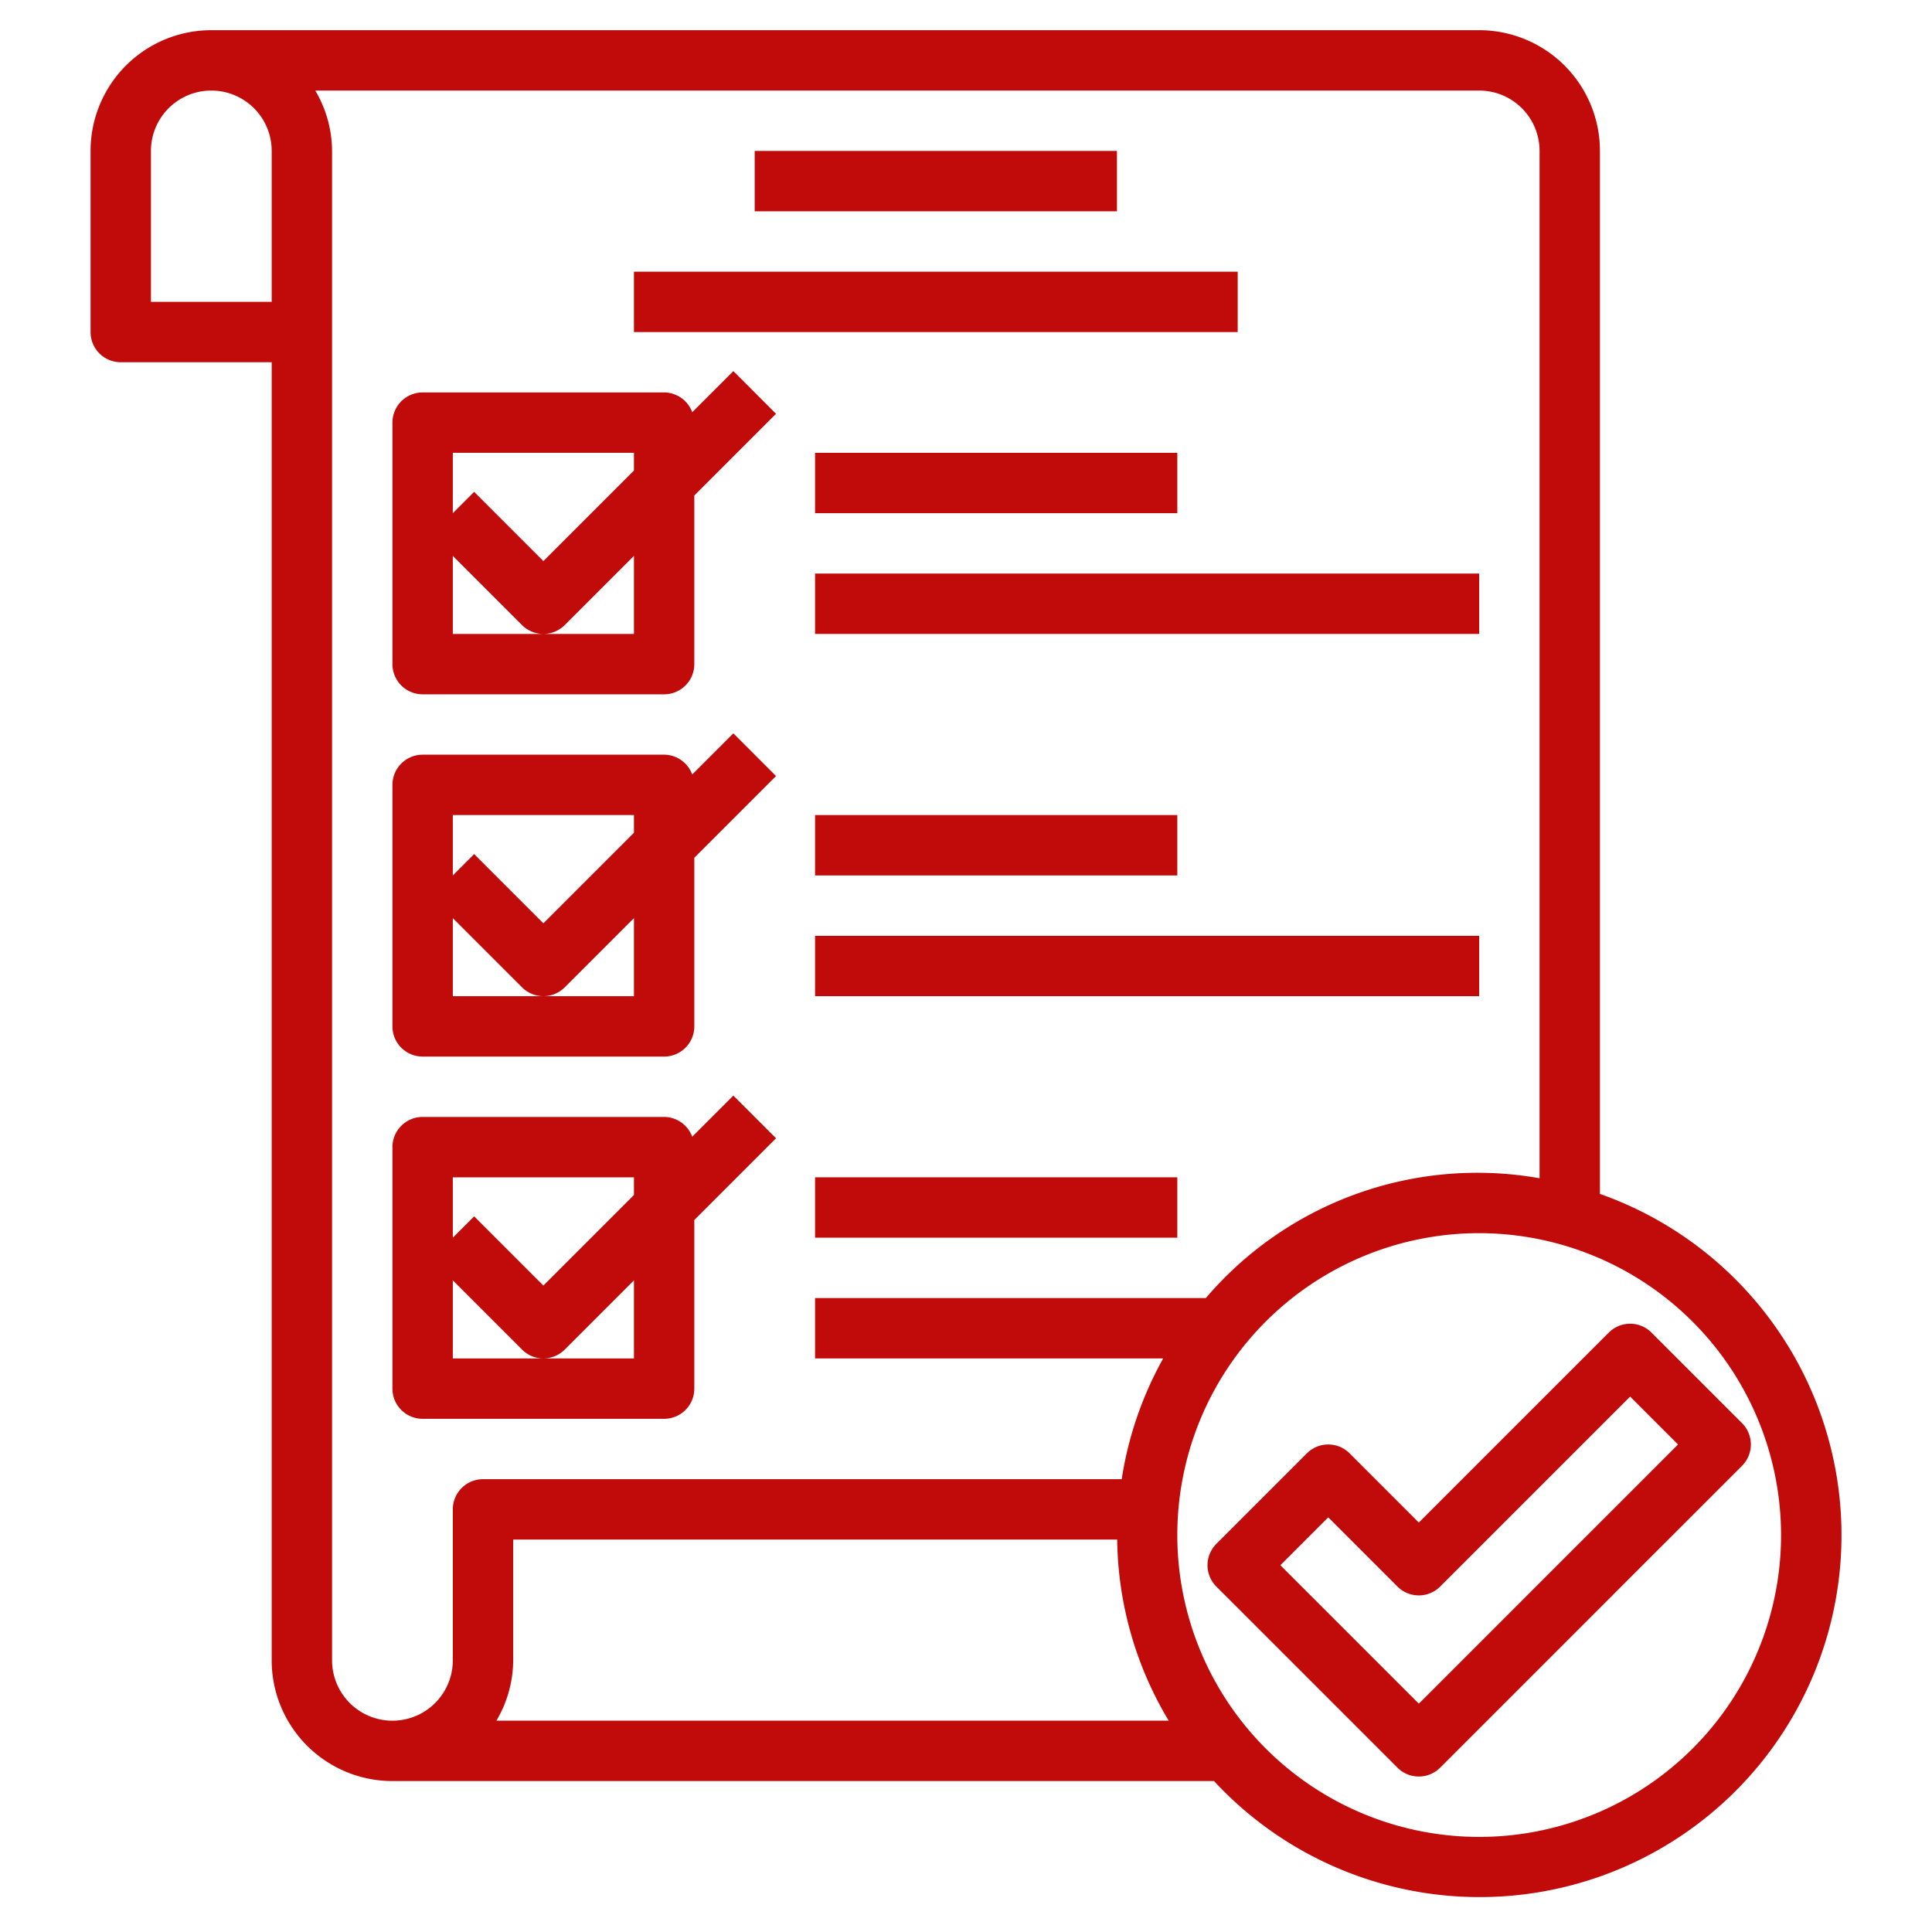
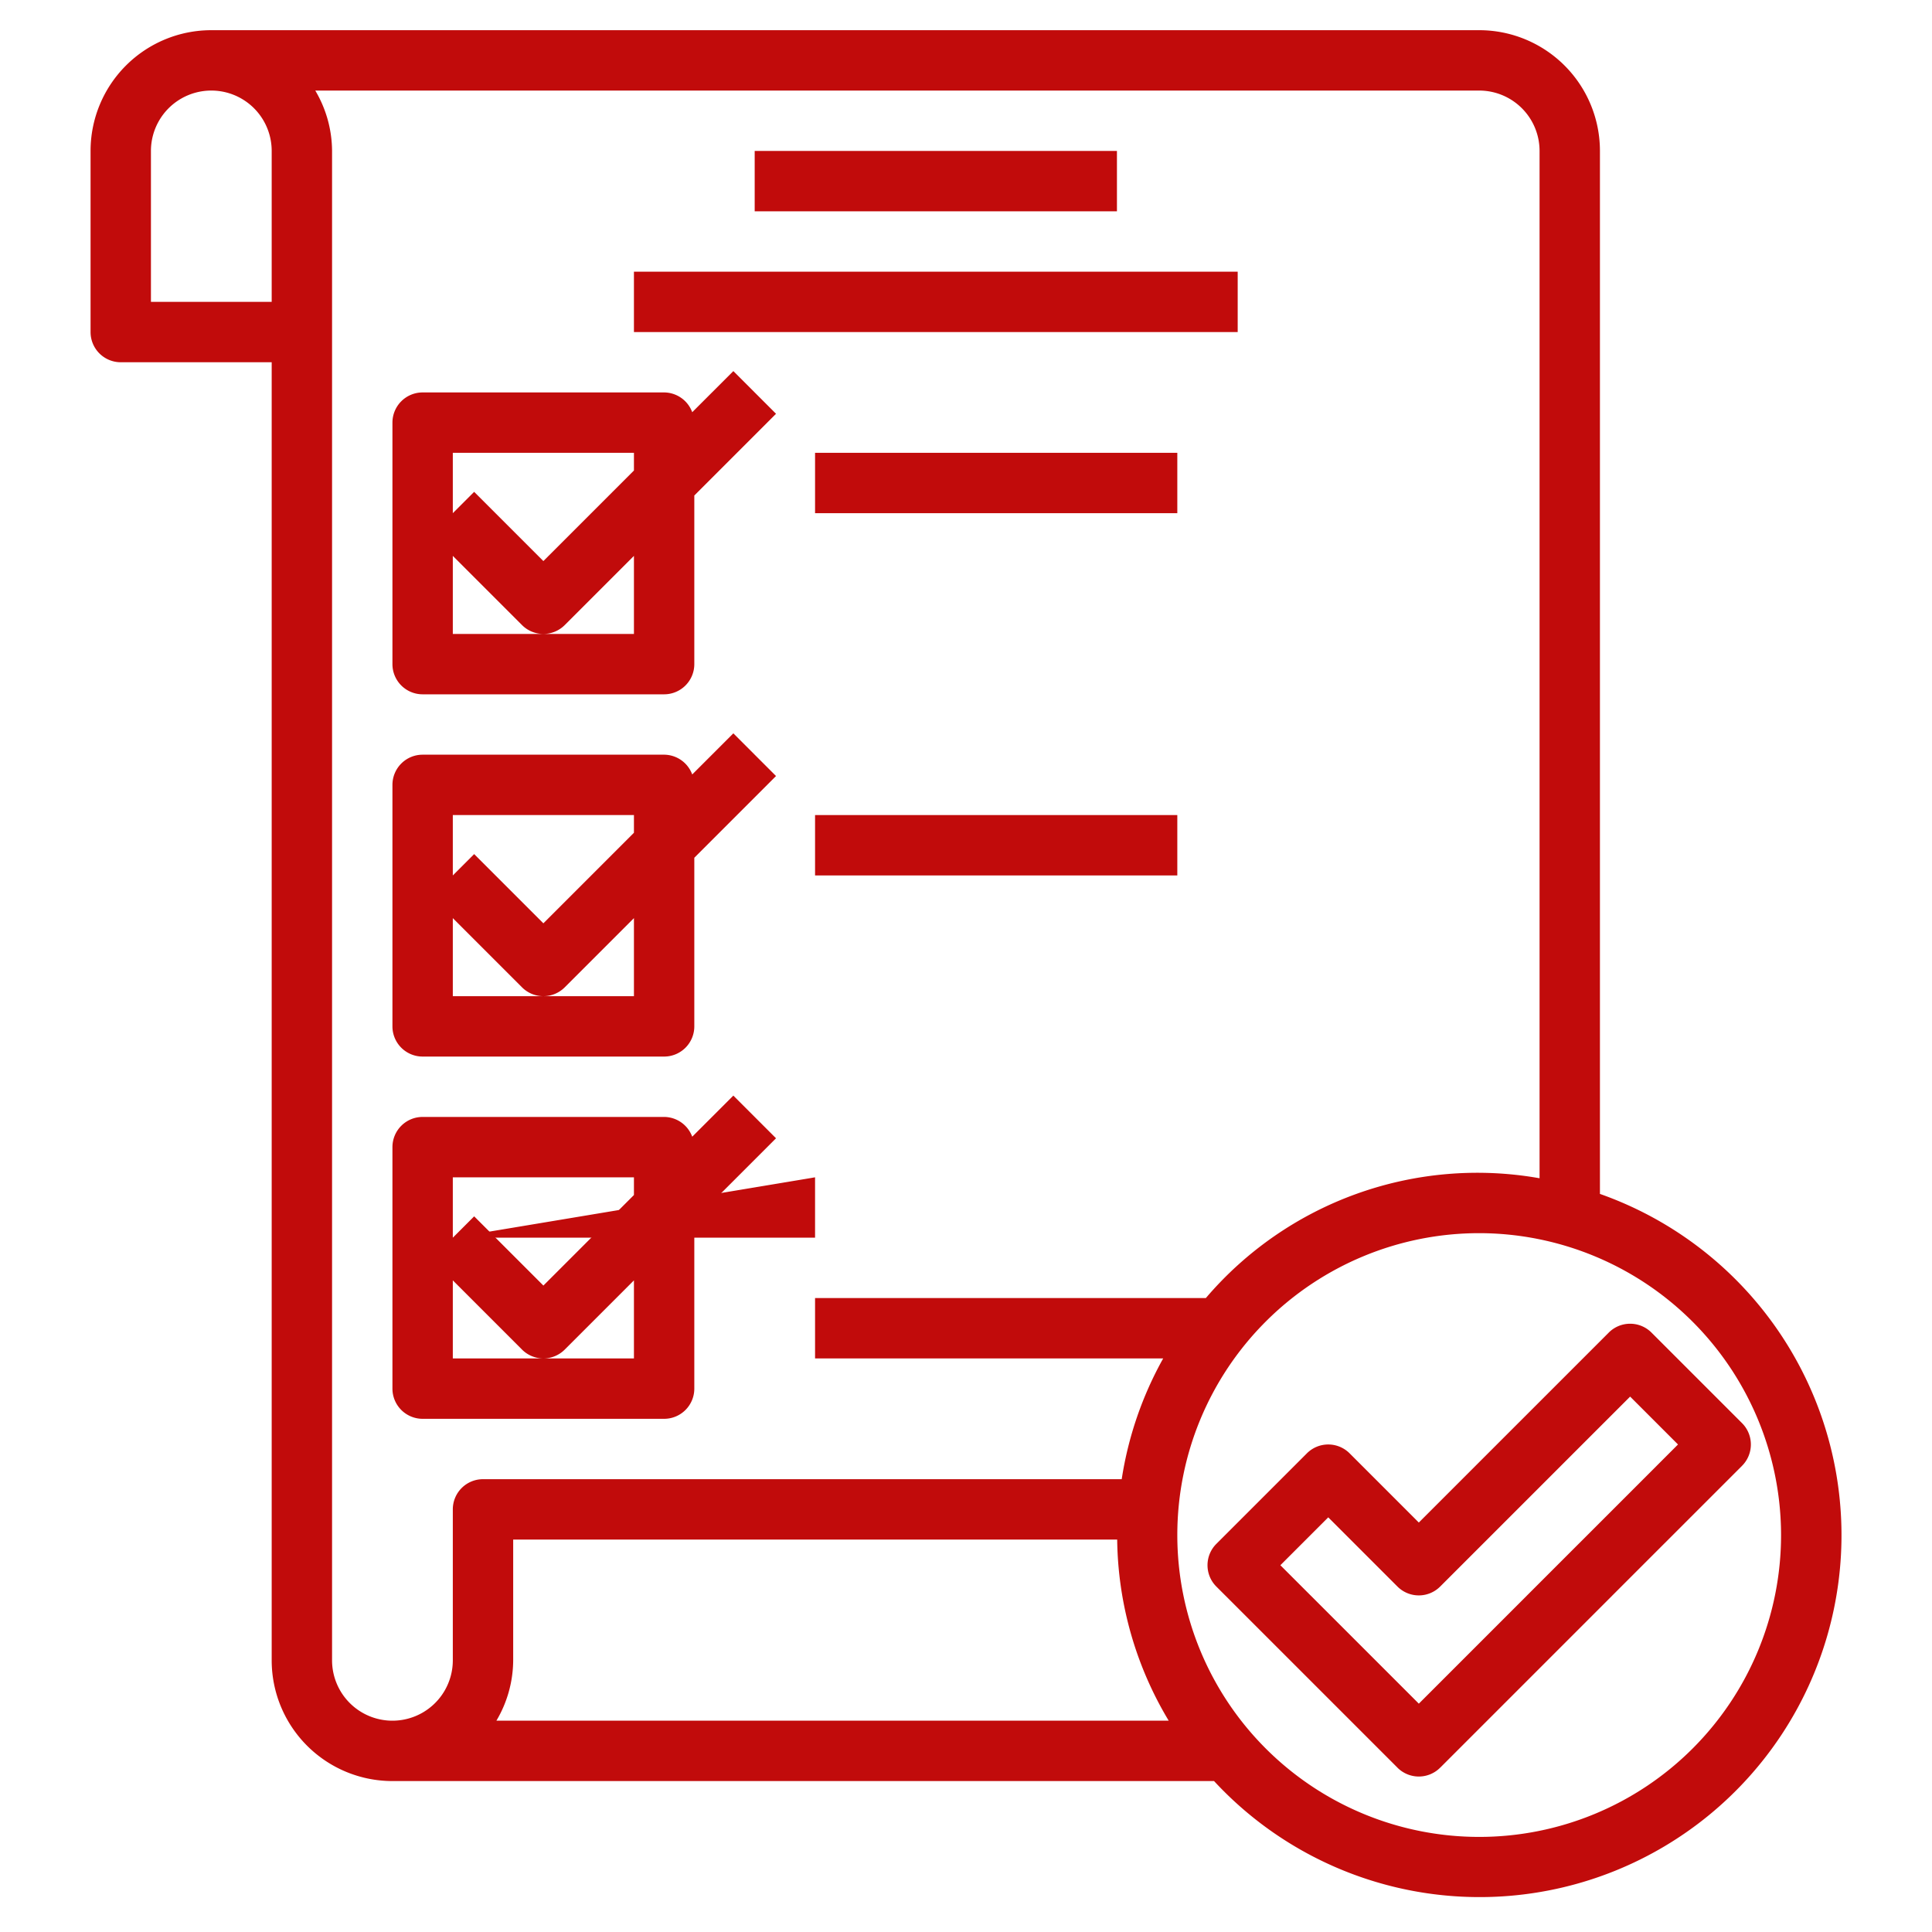
<svg xmlns="http://www.w3.org/2000/svg" height="300" viewBox="0 0 64 64" width="300" version="1.1">
  <g width="100%" height="100%" transform="matrix(1,0,0,1,0,0)">
    <g id="Layer_32" data-name="Layer 32">
      <path d="m49 1h-42a4 4 0 0 0 -4 4v6a1 1 0 0 0 1 1h5v43a4 4 0 0 0 4 4h27.217a11.988 11.988 0 1 0 12.783-19.45v-34.55a4 4 0 0 0 -4-4zm-44 9v-5a2 2 0 0 1 4 0v5zm6 45v-50a3.959 3.959 0 0 0 -.556-2h38.556a2 2 0 0 1 2 2v34.031a11.82 11.82 0 0 0 -11.055 3.969h-12.945v2h11.532a11.911 11.911 0 0 0 -1.374 4h-21.158a1 1 0 0 0 -1 1v5a2 2 0 0 1 -4 0zm5.444 2a3.959 3.959 0 0 0 .556-2v-4h20.008a11.905 11.905 0 0 0 1.707 6zm42.556-6.15a10 10 0 1 1 -10-10 10.011 10.011 0 0 1 10 10z" fill="#c10b0b" fill-opacity="1" data-original-color="#000000ff" stroke="none" stroke-opacity="1" />
      <path d="m14 23h8a1 1 0 0 0 1-1v-5.586l2.707-2.707-1.414-1.414-1.362 1.362a1 1 0 0 0 -.931-.655h-8a1 1 0 0 0 -1 1v8a1 1 0 0 0 1 1zm7-2h-6v-2.586l2.293 2.293a1 1 0 0 0 1.414 0l2.293-2.293zm0-6v.586l-3 3-2.293-2.293-.707.707v-2z" fill="#c10b0b" fill-opacity="1" data-original-color="#000000ff" stroke="none" stroke-opacity="1" />
      <path d="m25 5h12v2h-12z" fill="#c10b0b" fill-opacity="1" data-original-color="#000000ff" stroke="none" stroke-opacity="1" />
      <path d="m21 9h20v2h-20z" fill="#c10b0b" fill-opacity="1" data-original-color="#000000ff" stroke="none" stroke-opacity="1" />
      <path d="m14 35h8a1 1 0 0 0 1-1v-5.586l2.707-2.707-1.414-1.414-1.362 1.362a1 1 0 0 0 -.931-.655h-8a1 1 0 0 0 -1 1v8a1 1 0 0 0 1 1zm7-2h-6v-2.586l2.293 2.293a1 1 0 0 0 1.414 0l2.293-2.293zm0-6v.586l-3 3-2.293-2.293-.707.707v-2z" fill="#c10b0b" fill-opacity="1" data-original-color="#000000ff" stroke="none" stroke-opacity="1" />
      <path d="m23 46v-5.586l2.707-2.707-1.414-1.414-1.362 1.362a1 1 0 0 0 -.931-.655h-8a1 1 0 0 0 -1 1v8a1 1 0 0 0 1 1h8a1 1 0 0 0 1-1zm-2-7v.586l-3 3-2.293-2.293-.707.707v-2zm-3 6h-3v-2.586l2.293 2.293a1 1 0 0 0 1.414 0l2.293-2.293v2.586z" fill="#c10b0b" fill-opacity="1" data-original-color="#000000ff" stroke="none" stroke-opacity="1" />
      <path d="m44.707 48.143a1 1 0 0 0 -1.414 0l-3 3a1 1 0 0 0 0 1.414l6 6a1 1 0 0 0 1.414 0l10-10a1 1 0 0 0 0-1.414l-3-3a1 1 0 0 0 -1.414 0l-6.293 6.293zm9.293-1.879 1.586 1.586-8.586 8.586-4.586-4.586 1.586-1.586 2.293 2.293a1 1 0 0 0 1.414 0z" fill="#c10b0b" fill-opacity="1" data-original-color="#000000ff" stroke="none" stroke-opacity="1" />
      <path d="m27 15h12v2h-12z" fill="#c10b0b" fill-opacity="1" data-original-color="#000000ff" stroke="none" stroke-opacity="1" />
-       <path d="m27 19h22v2h-22z" fill="#c10b0b" fill-opacity="1" data-original-color="#000000ff" stroke="none" stroke-opacity="1" />
      <path d="m27 27h12v2h-12z" fill="#c10b0b" fill-opacity="1" data-original-color="#000000ff" stroke="none" stroke-opacity="1" />
-       <path d="m27 31h22v2h-22z" fill="#c10b0b" fill-opacity="1" data-original-color="#000000ff" stroke="none" stroke-opacity="1" />
-       <path d="m27 39h12v2h-12z" fill="#c10b0b" fill-opacity="1" data-original-color="#000000ff" stroke="none" stroke-opacity="1" />
+       <path d="m27 39v2h-12z" fill="#c10b0b" fill-opacity="1" data-original-color="#000000ff" stroke="none" stroke-opacity="1" />
    </g>
  </g>
</svg>